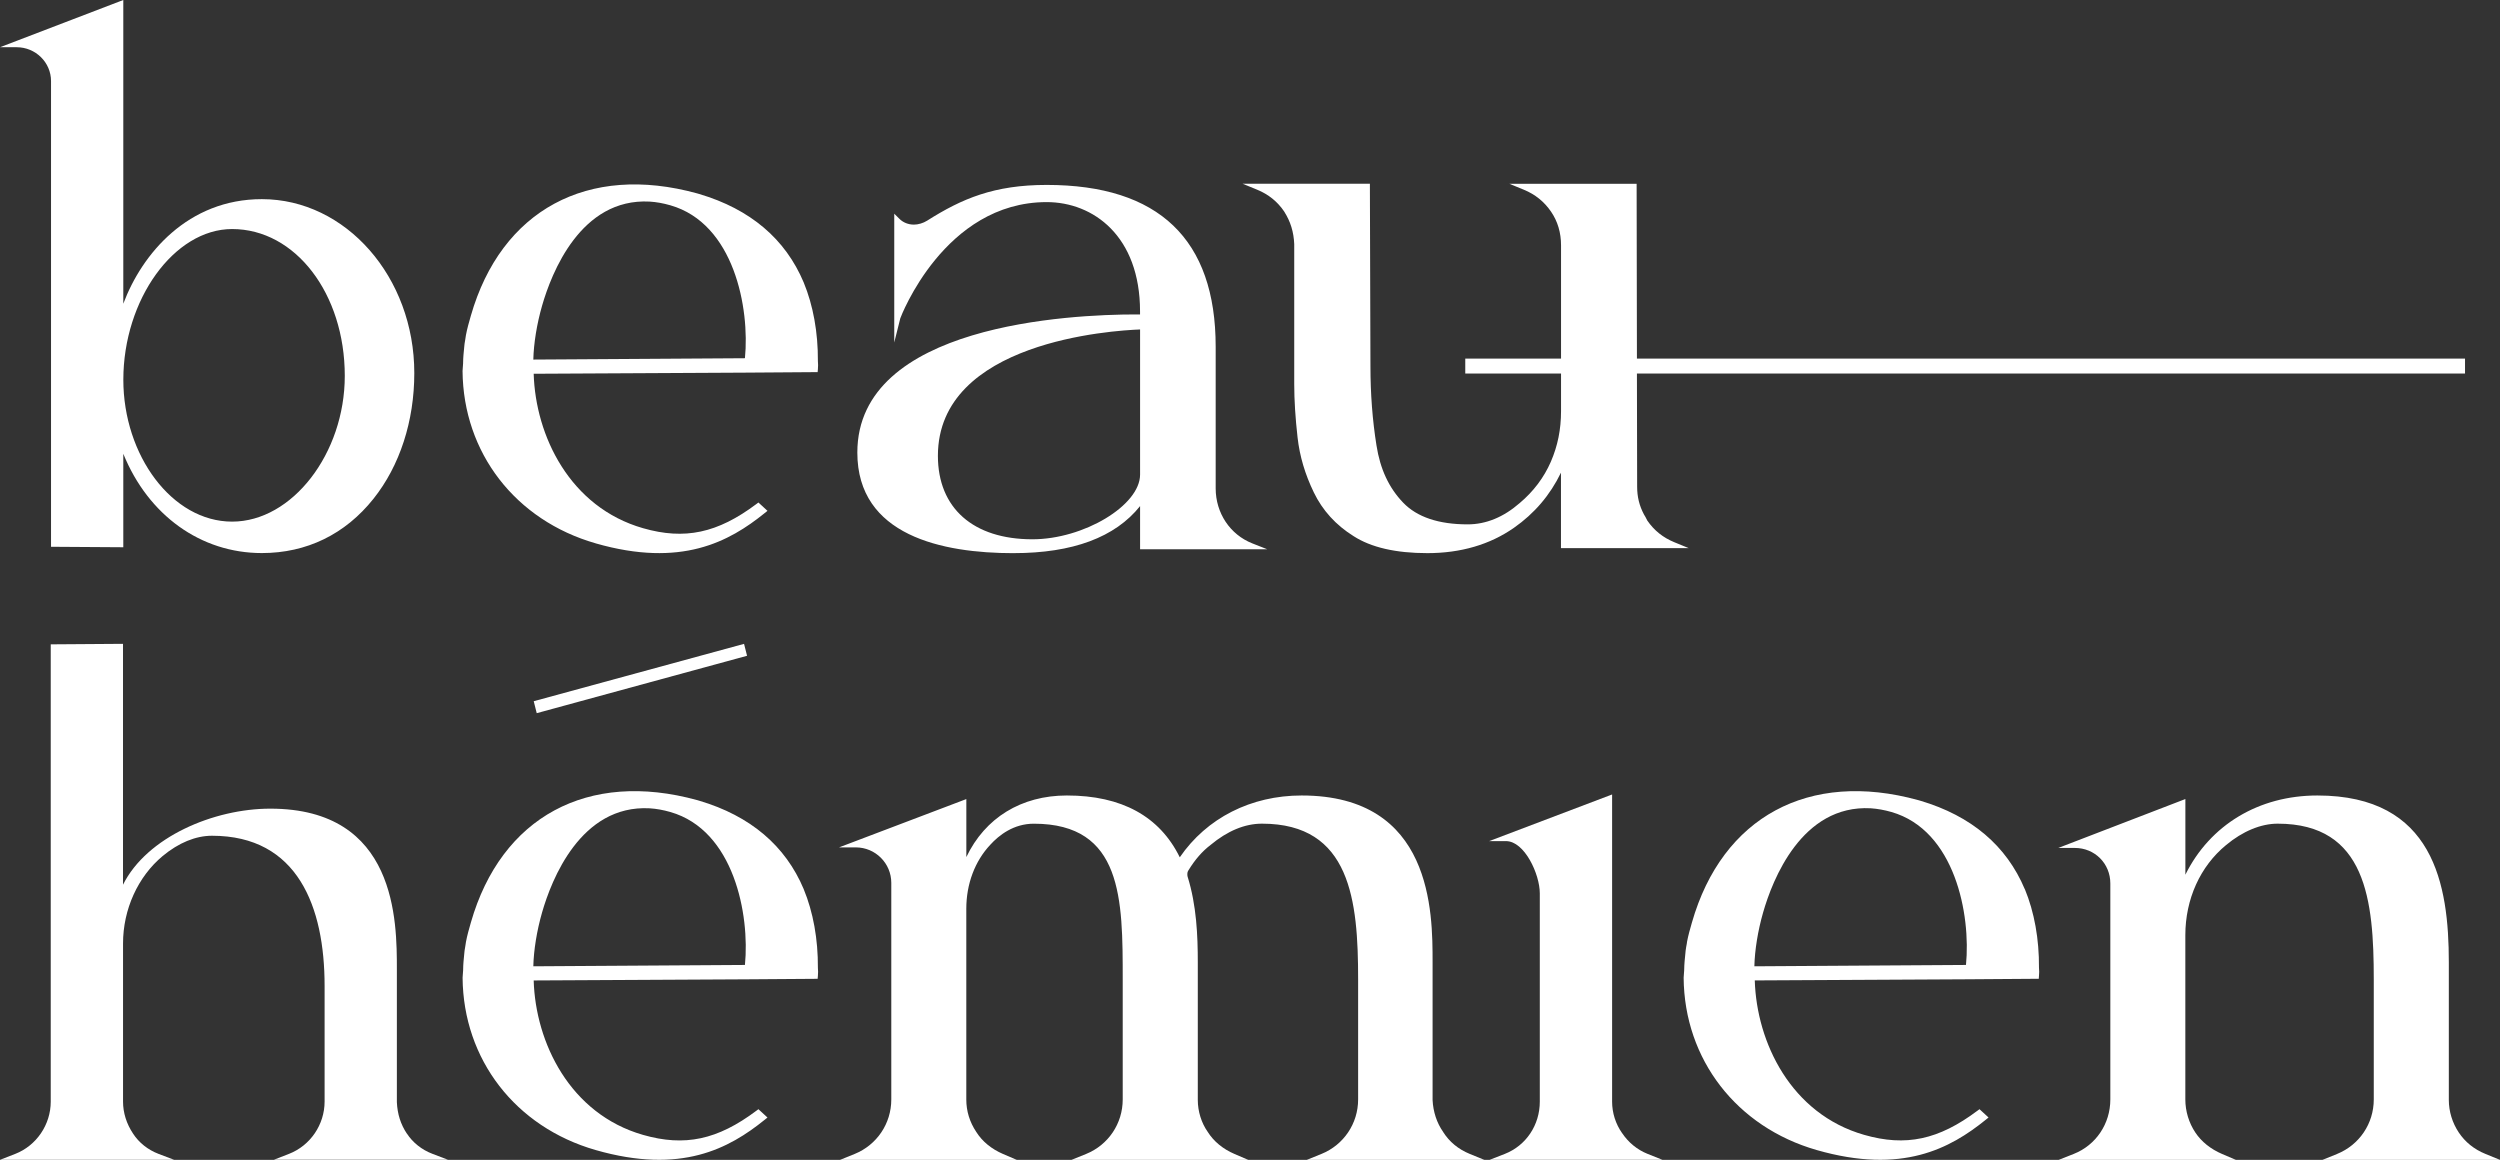
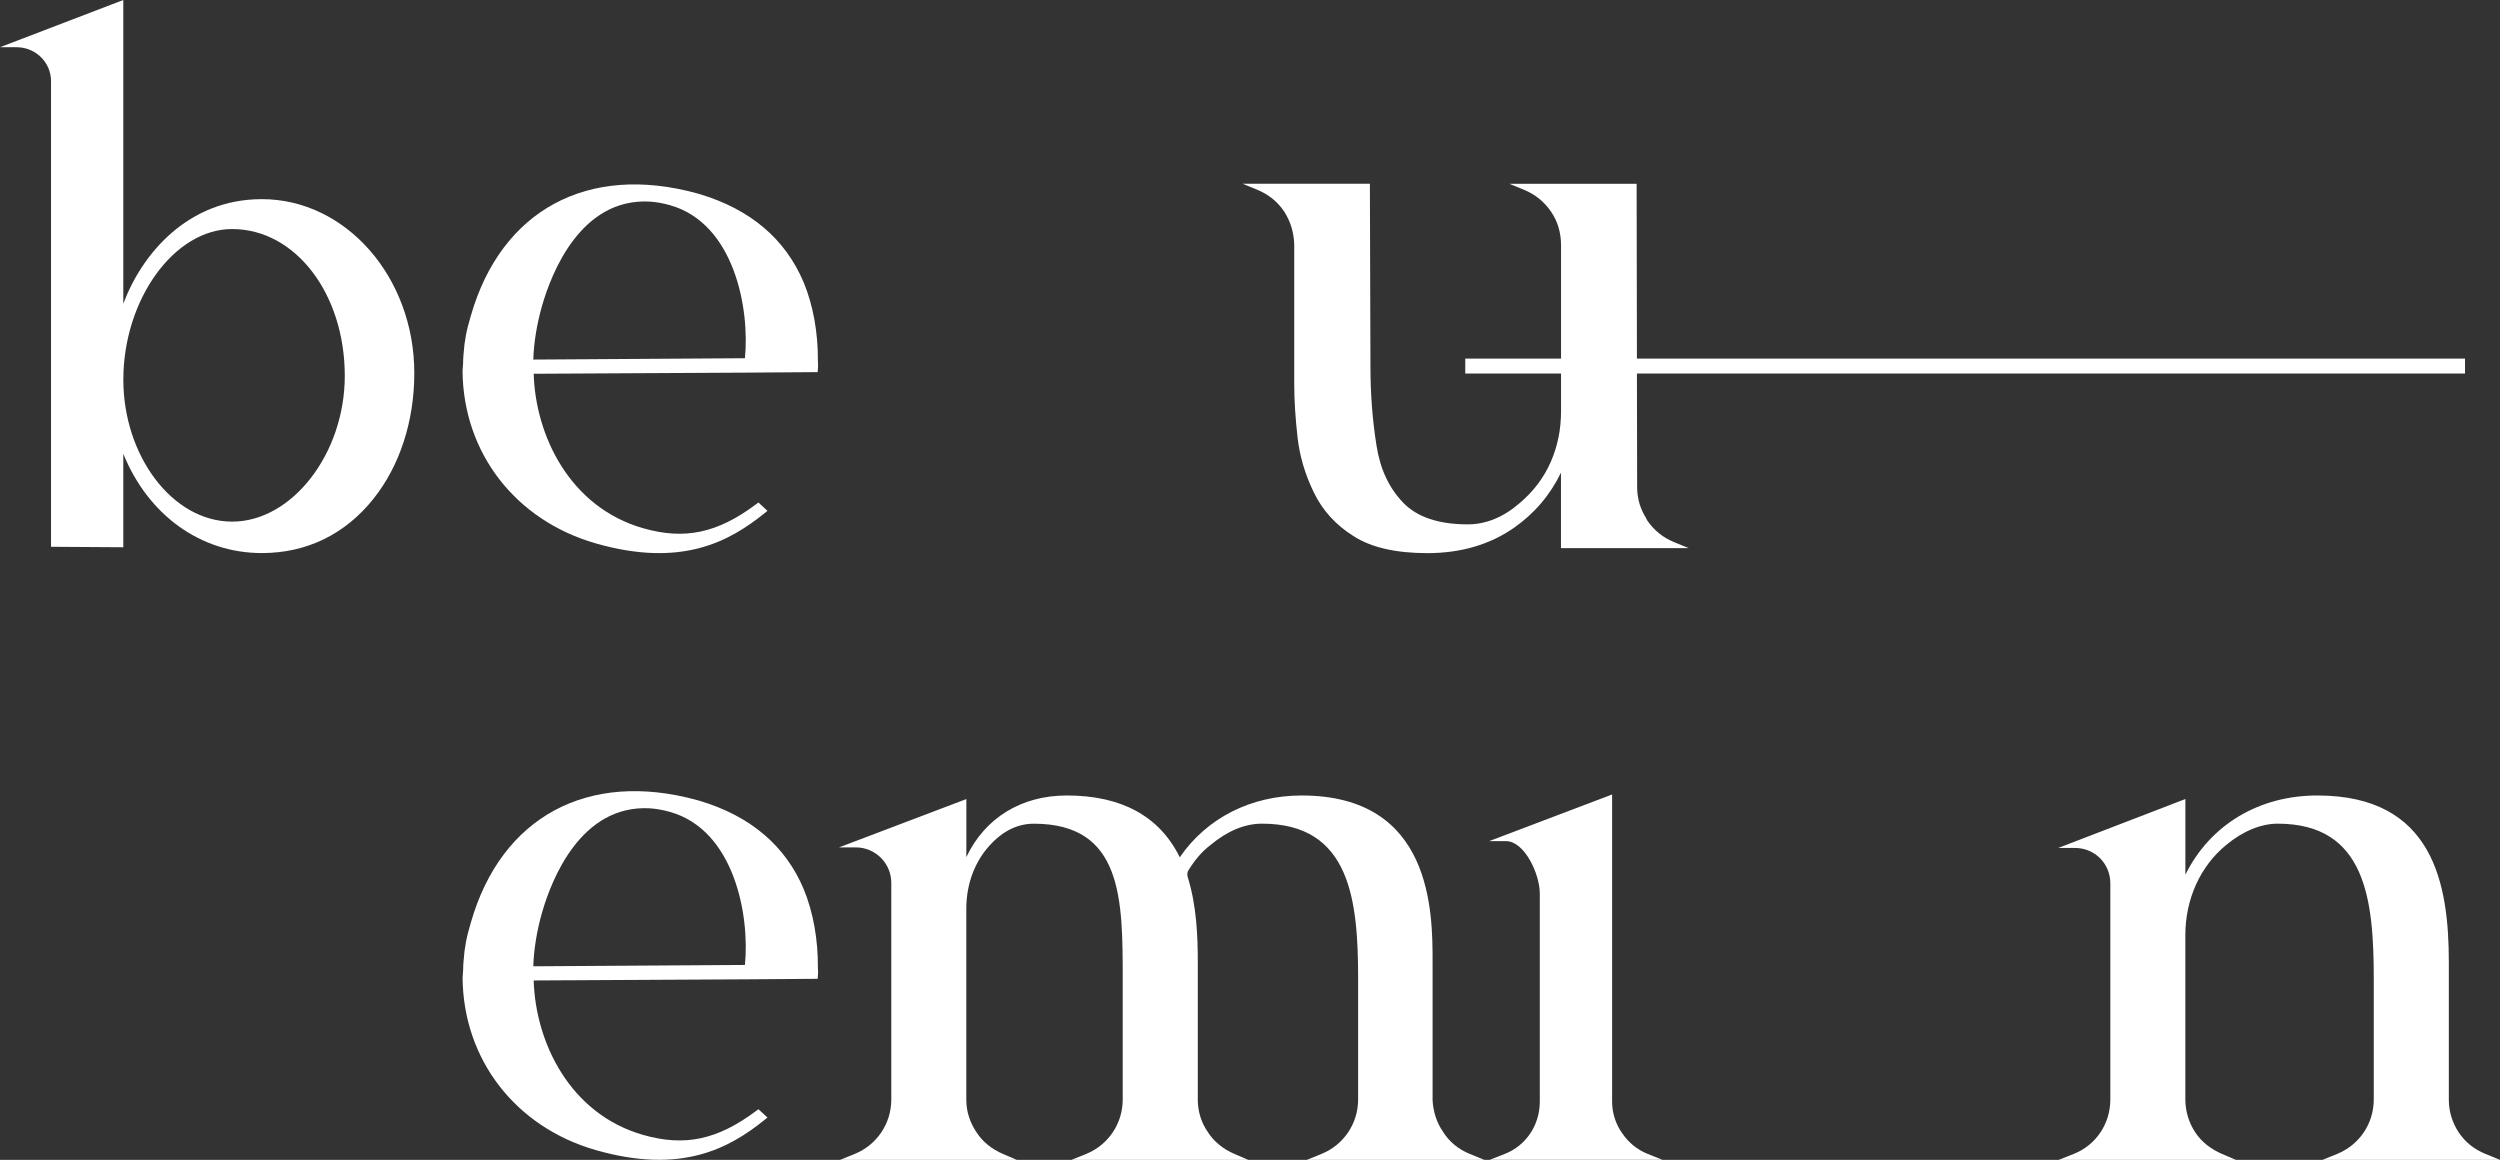
<svg xmlns="http://www.w3.org/2000/svg" id="Layer_1" data-name="Layer 1" viewBox="0 0 683.92 317.3">
  <rect x="0" y="0" width="683.92" height="317.3" fill="#333333" stroke="none" />
  <defs>
    <style>
      .cls-1 {
        fill: #fff;
        stroke-width: 0px;
      }
    </style>
  </defs>
  <path class="cls-1" d="m13.96,22.18v127.4l19.77.13v-25.57c6.84,16.82,21.18,27.16,37.91,27.16,12.23,0,22.79-5.13,30.53-14.85,7.21-9.04,11.17-21.26,11.17-34.39,0-26.24-18.71-47.58-41.7-47.58-20.2,0-32.78,14.9-37.91,28.61V0L0,12.92h4.55c5.19,0,9.41,4.16,9.41,9.26Zm49.54,40.48c17.29,0,30.82,17.65,30.82,40.17,0,21.24-14.4,39.87-30.82,39.87s-29.76-18.13-29.76-38.81c0-21.96,13.91-41.23,29.76-41.23Z" />
  <path class="cls-1" d="m162.97,148.65c23.39,6.71,36.5-.43,46.23-8.29l.76-.61-2.48-2.28-.56.42c-10.62,7.96-19.6,9.88-31,6.61-20.02-5.74-29.42-25.27-29.92-42.25l58.21-.31,19.47-.14.07-.77c.06-.82.08-1.48,0-2.25.05-7.81-1.29-15.24-3.88-21.5-5.01-11.92-14.62-20.06-28.56-24.2l-.58-.17c-29.91-8.24-53.63,4.58-61.92,33.47-.5,1.73-1.01,3.52-1.34,5.28-.03.35-.09.69-.17,1.1-.07.39-.15.81-.21,1.28l-.08.77c-.15,1.48-.31,3.02-.32,4.46v.13c-.07.74-.13,1.46-.15,2.1.18,22.35,14.47,40.85,36.42,47.14Zm-14.68-65c2.56-8.91,10.54-29.52,29.45-28.5,1.85.12,3.69.45,5.64,1.01,17.45,5,21.76,28.15,20.41,41.84l-57.89.37c.1-4.41.96-9.74,2.39-14.72Z" />
-   <path class="cls-1" d="m277.3,151.32c16.15,0,27.78-4.33,34.59-12.87v11.82h34.81l-4.11-1.62c-6.09-2.4-10.02-8.31-10.02-15.05v-38.75c0-29.37-15.55-44.26-46.23-44.26-14.38,0-23.18,3.74-32.71,9.78-1.08.68-2.43,1.08-3.62,1.08-1.51,0-2.94-.57-3.93-1.56l-1.44-1.43v35.23l1.65-6.6c.1-.32,12.01-31.8,40.05-31.8,12.72,0,25.54,9.25,25.54,29.91v.82h-1.12c-17.88,0-76.22,2.73-76.22,37.78,0,22.75,23.25,27.53,42.75,27.53Zm34.59-61.19v39.69c0,8.44-15.42,17.71-29.46,17.71-16.19,0-25.85-8.53-25.85-22.83,0-31.33,47.89-34.29,55.31-34.57Z" />
  <path class="cls-1" d="m351.33,57.9c1.72,2.72,2.59,5.55,2.73,8.89v38.3c0,4.37.31,9.27.91,14.57.58,5.15,2.04,10.07,4.45,15.05,2.37,4.91,6.02,8.93,10.86,11.95,4.79,3.1,11.58,4.66,20.2,4.66,9.13,0,17.11-2.33,23.7-6.94,5.58-3.9,9.9-8.96,12.85-15.08v20.66h34.97l-3.95-1.62c-3.11-1.27-5.54-3.22-7.42-5.96l-.04-.08c-.29-.58-.59-1.18-.86-1.57-1.27-2.4-1.86-4.82-1.86-7.59l-.06-30.96h226.54v-4.07h-226.54l-.08-46.99v-.84h-34.82l3.96,1.62c3.11,1.28,5.55,3.24,7.46,6.02,1.8,2.64,2.72,5.73,2.72,9.18v31.01h-26.2v4.07h26.2v10.3c0,4.98-.91,9.5-2.79,13.84-1.89,4.34-4.76,8.14-8.53,11.31-4.43,3.86-9.22,5.82-14.22,5.82-7.92,0-13.86-1.99-17.64-5.93-3.91-4.06-6.3-9.19-7.31-15.68-1.1-6.87-1.65-14.13-1.65-21.58l-.15-49.15v-.84h-34.82l3.96,1.62c3.12,1.28,5.56,3.24,7.44,6.01Z" />
-   <path class="cls-1" d="m111.3,310.12h0c-1.69-2.54-2.58-5.35-2.73-8.59v-36.34c0-13.16,0-43.97-34.62-43.97-15.45,0-33.77,7.74-40.3,20.81v-65.9l-19.77.14v125.11c0,6.28-3.91,12.03-9.72,14.29l-4.16,1.62h47.65l-4.28-1.63c-2.9-1.1-5.38-3.08-6.98-5.56-1.78-2.67-2.73-5.69-2.73-8.73v-43.27c0-9.32,4.05-18.27,10.85-23.93,4.37-3.62,9.03-5.54,13.49-5.54,23.45,0,30.8,19.43,30.8,41.07v31.66c0,6.28-3.9,12.02-9.72,14.29l-4.16,1.62h47.64l-4.27-1.63c-2.9-1.1-5.39-3.08-6.99-5.56Z" />
  <path class="cls-1" d="m394.79,309.66v-.02c-1.71-2.4-2.73-5.5-2.88-8.71v-37.69c0-13.65,0-45.62-35.82-45.62-13.86,0-25.97,6.16-33.34,16.91-5.52-11.22-15.91-16.91-30.89-16.91-12.47,0-22.38,6.11-27.5,16.85v-15.87l-34.83,13.22h4.59c5.36,0,9.71,4.35,9.71,9.71v59.26c0,6.58-3.94,12.43-10.03,14.9l-4,1.62h48.37l-3.78-1.62c-3.15-1.35-5.68-3.43-7.31-6.02-1.81-2.71-2.73-5.7-2.73-8.88v-52.17c0-6.78,2.33-13.01,6.57-17.53,2.39-2.62,6.39-5.75,11.89-5.75,24.33,0,24.33,20.68,24.33,42.58v32.87c0,6.58-3.93,12.43-10.02,14.9l-4,1.62h48.37l-3.77-1.62c-3.16-1.35-5.69-3.44-7.33-6.05-1.72-2.43-2.71-5.61-2.71-8.71v-37.69c0-7.19-.33-15.59-2.8-23.45-.06-.12-.06-.54-.06-.67,0-.4.09-.71.33-1.07,1.77-2.89,3.73-5.14,6-6.88,4.65-3.87,9.39-5.84,14.09-5.84,24.27,0,26.3,21.04,26.3,42.58v32.87c0,6.58-3.94,12.43-10.03,14.9l-4,1.62h48.54l-3.96-1.62c-3.14-1.28-5.59-3.31-7.3-6.02Z" />
  <path class="cls-1" d="m443.73,309.95h0c-1.75-2.48-2.71-5.52-2.71-8.57v-84.04l-33.63,12.76h4.59c5.11,0,9.26,9.09,9.26,14.28v56.99c0,6.41-3.76,12.02-9.57,14.3l-4.16,1.62h47.28l-4.05-1.62c-2.85-1.14-5.27-3.12-7.01-5.73Z" />
  <path class="cls-1" d="m639.37,315.68l-4.01,1.62h48.55l-3.96-1.62c-3.1-1.26-5.56-3.24-7.31-5.87-1.76-2.63-2.72-5.78-2.72-8.88v-37.69c0-21.24-4.09-45.62-35.97-45.62-16.02,0-29.37,8.06-36.1,21.67v-20.7l-34.77,13.38h4.53c5.45,0,9.71,4.26,9.71,9.71v59.1c0,6.64-3.93,12.5-10.02,14.9l-4.11,1.62h48.47l-3.77-1.61c-3.11-1.33-5.65-3.36-7.32-5.88-1.76-2.63-2.73-5.84-2.73-9.03v-44.93c0-9.87,4.07-18.87,11.16-24.68,4.52-3.77,9.52-5.84,14.09-5.84,24.27,0,26.3,21.03,26.3,42.58v32.87c0,6.59-3.94,12.43-10.03,14.9Z" />
-   <polygon class="cls-1" points="146.83 195.1 204.37 179.4 203.55 176.14 146.01 191.83 146.83 195.1" />
  <path class="cls-1" d="m219.88,243.26c-5.01-11.92-14.62-20.06-28.56-24.2l-.58-.17c-29.91-8.24-53.63,4.58-61.92,33.47-.5,1.73-1.01,3.52-1.34,5.28-.03.35-.09.69-.17,1.1-.07.39-.15.81-.21,1.28l-.08.77c-.15,1.48-.31,3.02-.32,4.46v.13c-.07.74-.13,1.46-.15,2.1.18,22.35,14.47,40.85,36.42,47.14,23.39,6.71,36.49-.43,46.23-8.29l.76-.61-2.48-2.28-.56.42c-10.62,7.96-19.6,9.88-31,6.61-20.02-5.74-29.42-25.27-29.92-42.25l58.21-.31,19.47-.14.07-.77c.06-.82.08-1.48,0-2.25.05-7.81-1.29-15.24-3.88-21.5Zm-16.09,20.72l-57.89.37c.1-4.41.96-9.74,2.39-14.72,2.56-8.91,10.54-29.52,29.45-28.5,1.85.12,3.69.45,5.64,1.01,17.45,5,21.76,28.15,20.41,41.84Z" />
-   <path class="cls-1" d="m553.92,243.26c-5.01-11.92-14.62-20.06-28.56-24.2l-.59-.17c-29.91-8.24-53.63,4.58-61.91,33.47-.5,1.73-1.01,3.52-1.34,5.28-.03.36-.1.71-.18,1.12l-.05.27c-.05.31-.11.63-.15.99l-.07.73c-.14,1.34-.31,3-.33,4.5v.13c-.07.74-.13,1.47-.15,2.1.18,22.34,14.48,40.85,36.42,47.14,23.39,6.71,36.49-.43,46.23-8.29l.76-.62-2.47-2.27-.56.41c-10.62,7.96-19.6,9.88-31,6.61-20.01-5.73-29.42-25.27-29.92-42.25l58.22-.31,19.47-.14.06-.77c.06-.76.09-1.45,0-2.26.06-7.78-1.27-15.22-3.87-21.5Zm-16.09,20.72l-57.89.37c.1-4.41.96-9.75,2.39-14.72,2.55-8.91,10.54-29.52,29.44-28.51,1.86.13,3.7.46,5.64,1.01,17.45,5.01,21.77,28.15,20.42,41.84Z" />
</svg>